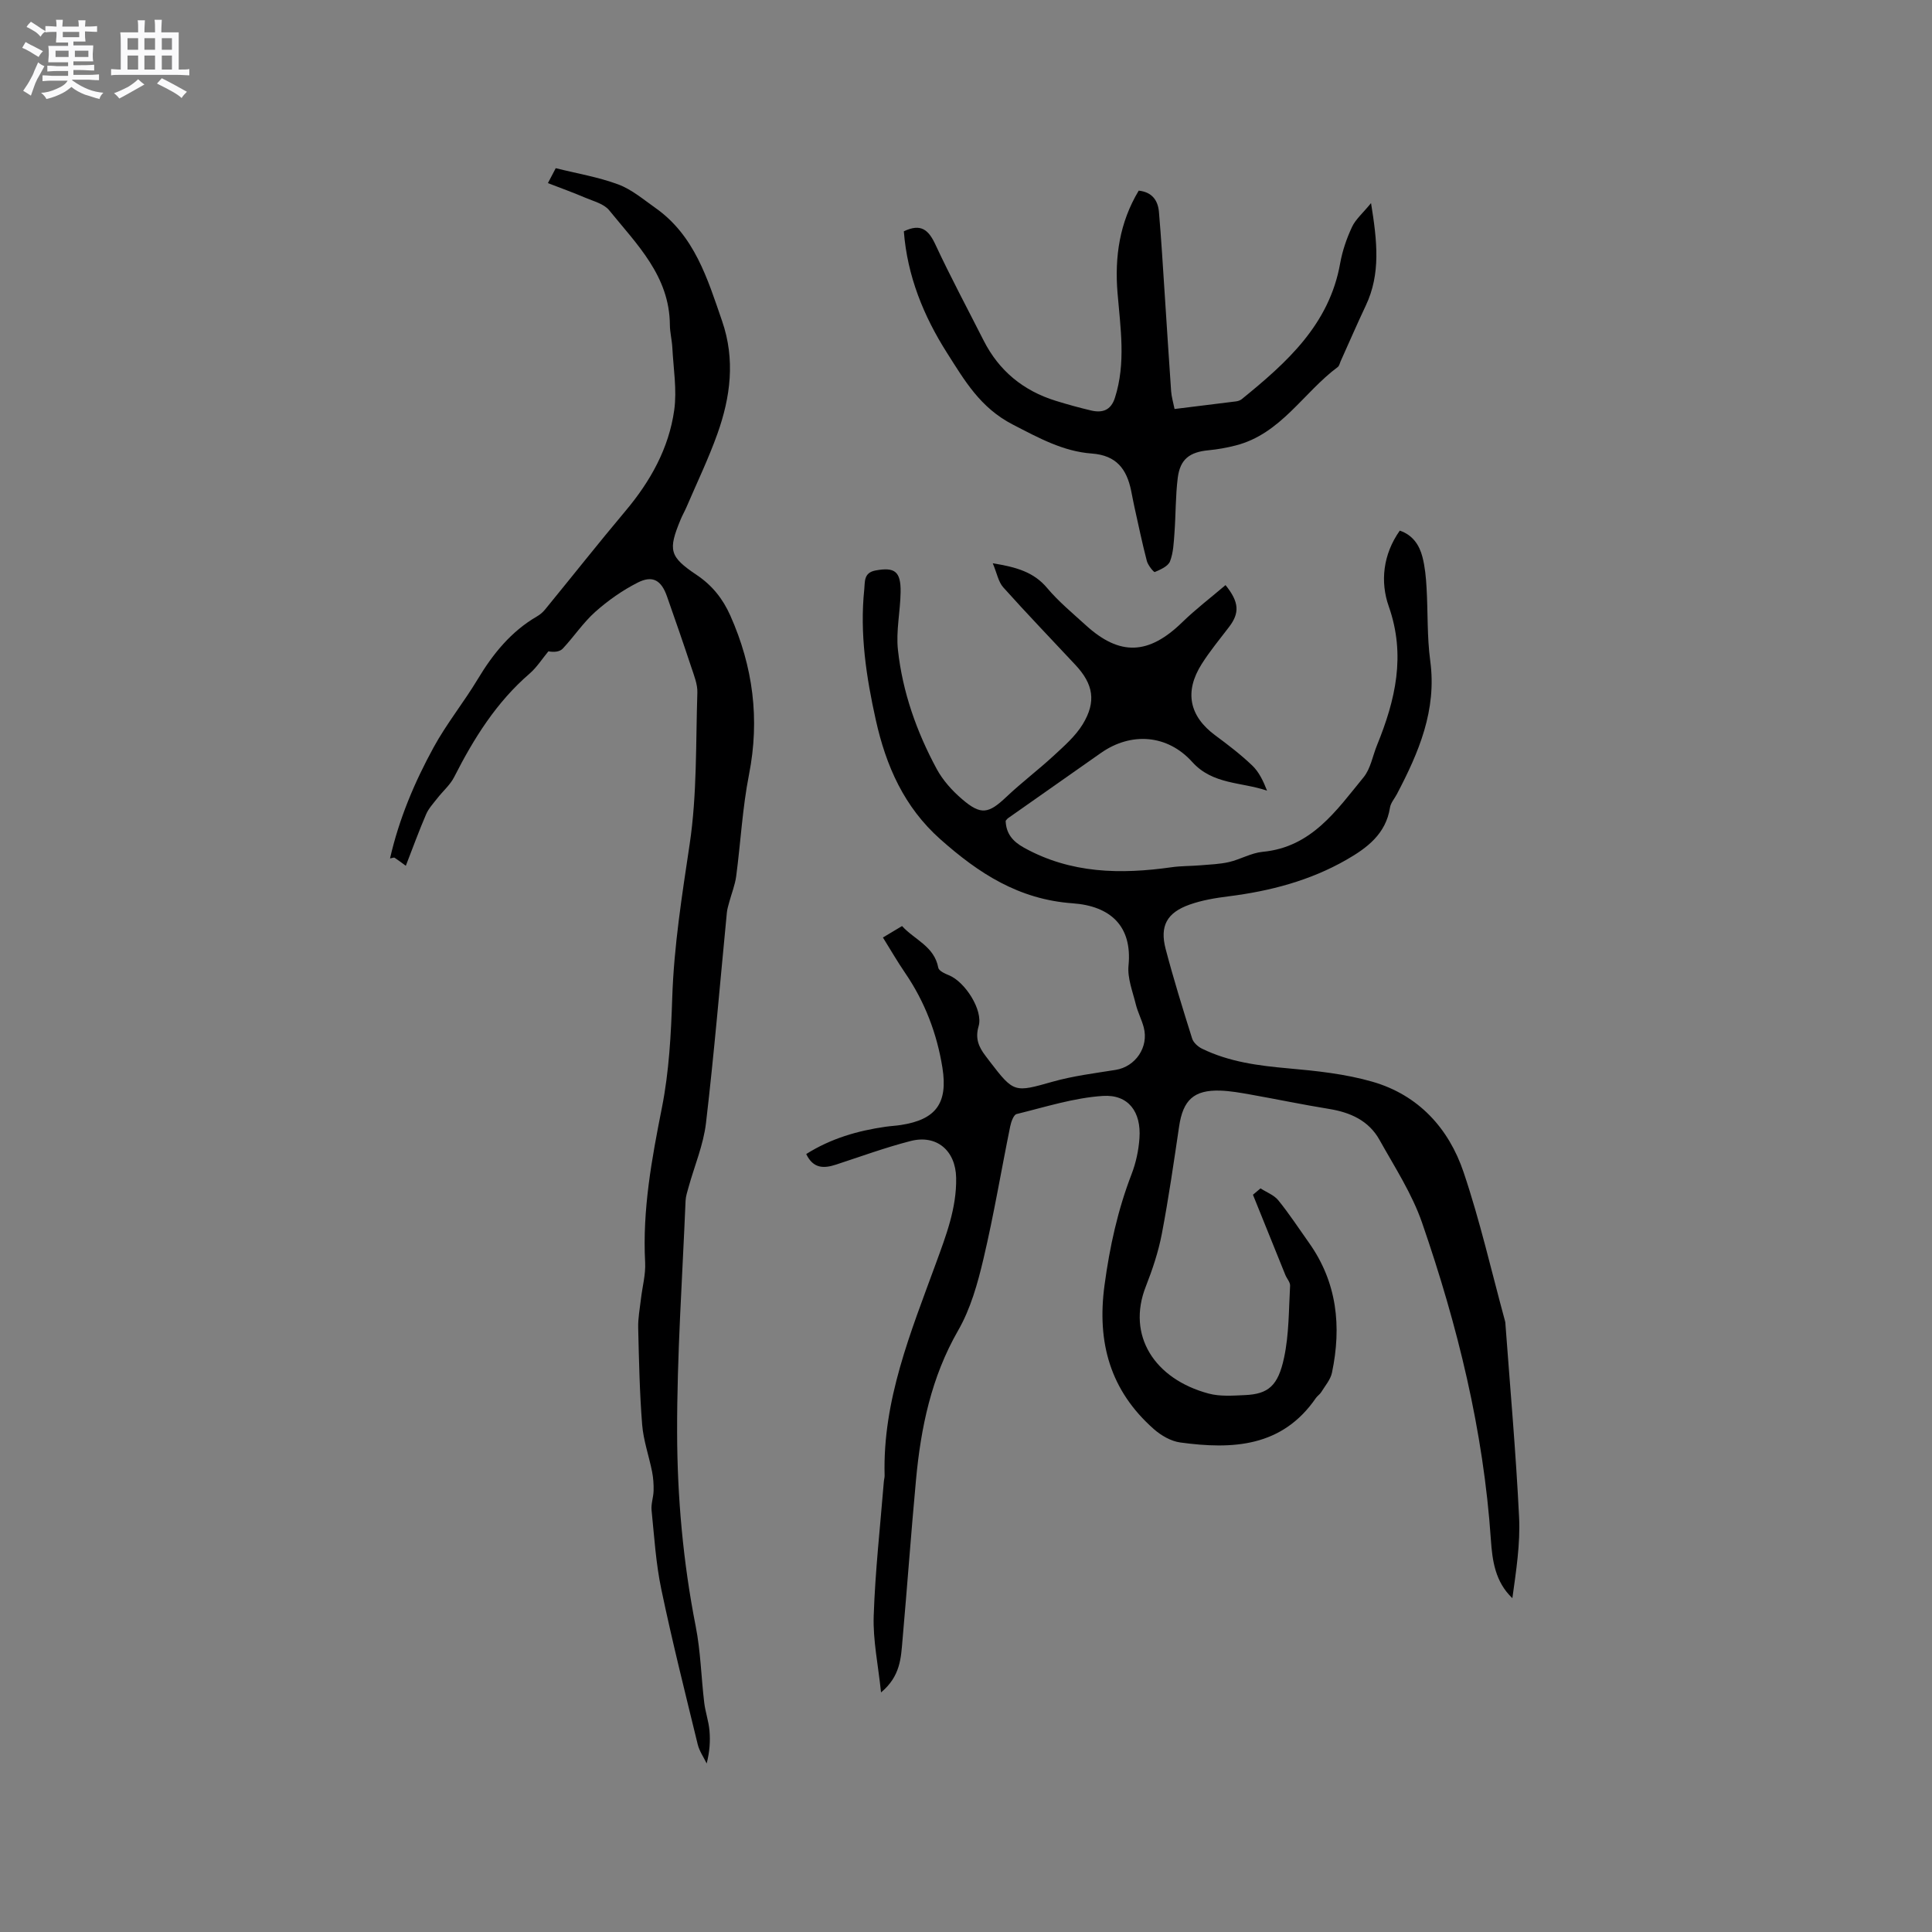
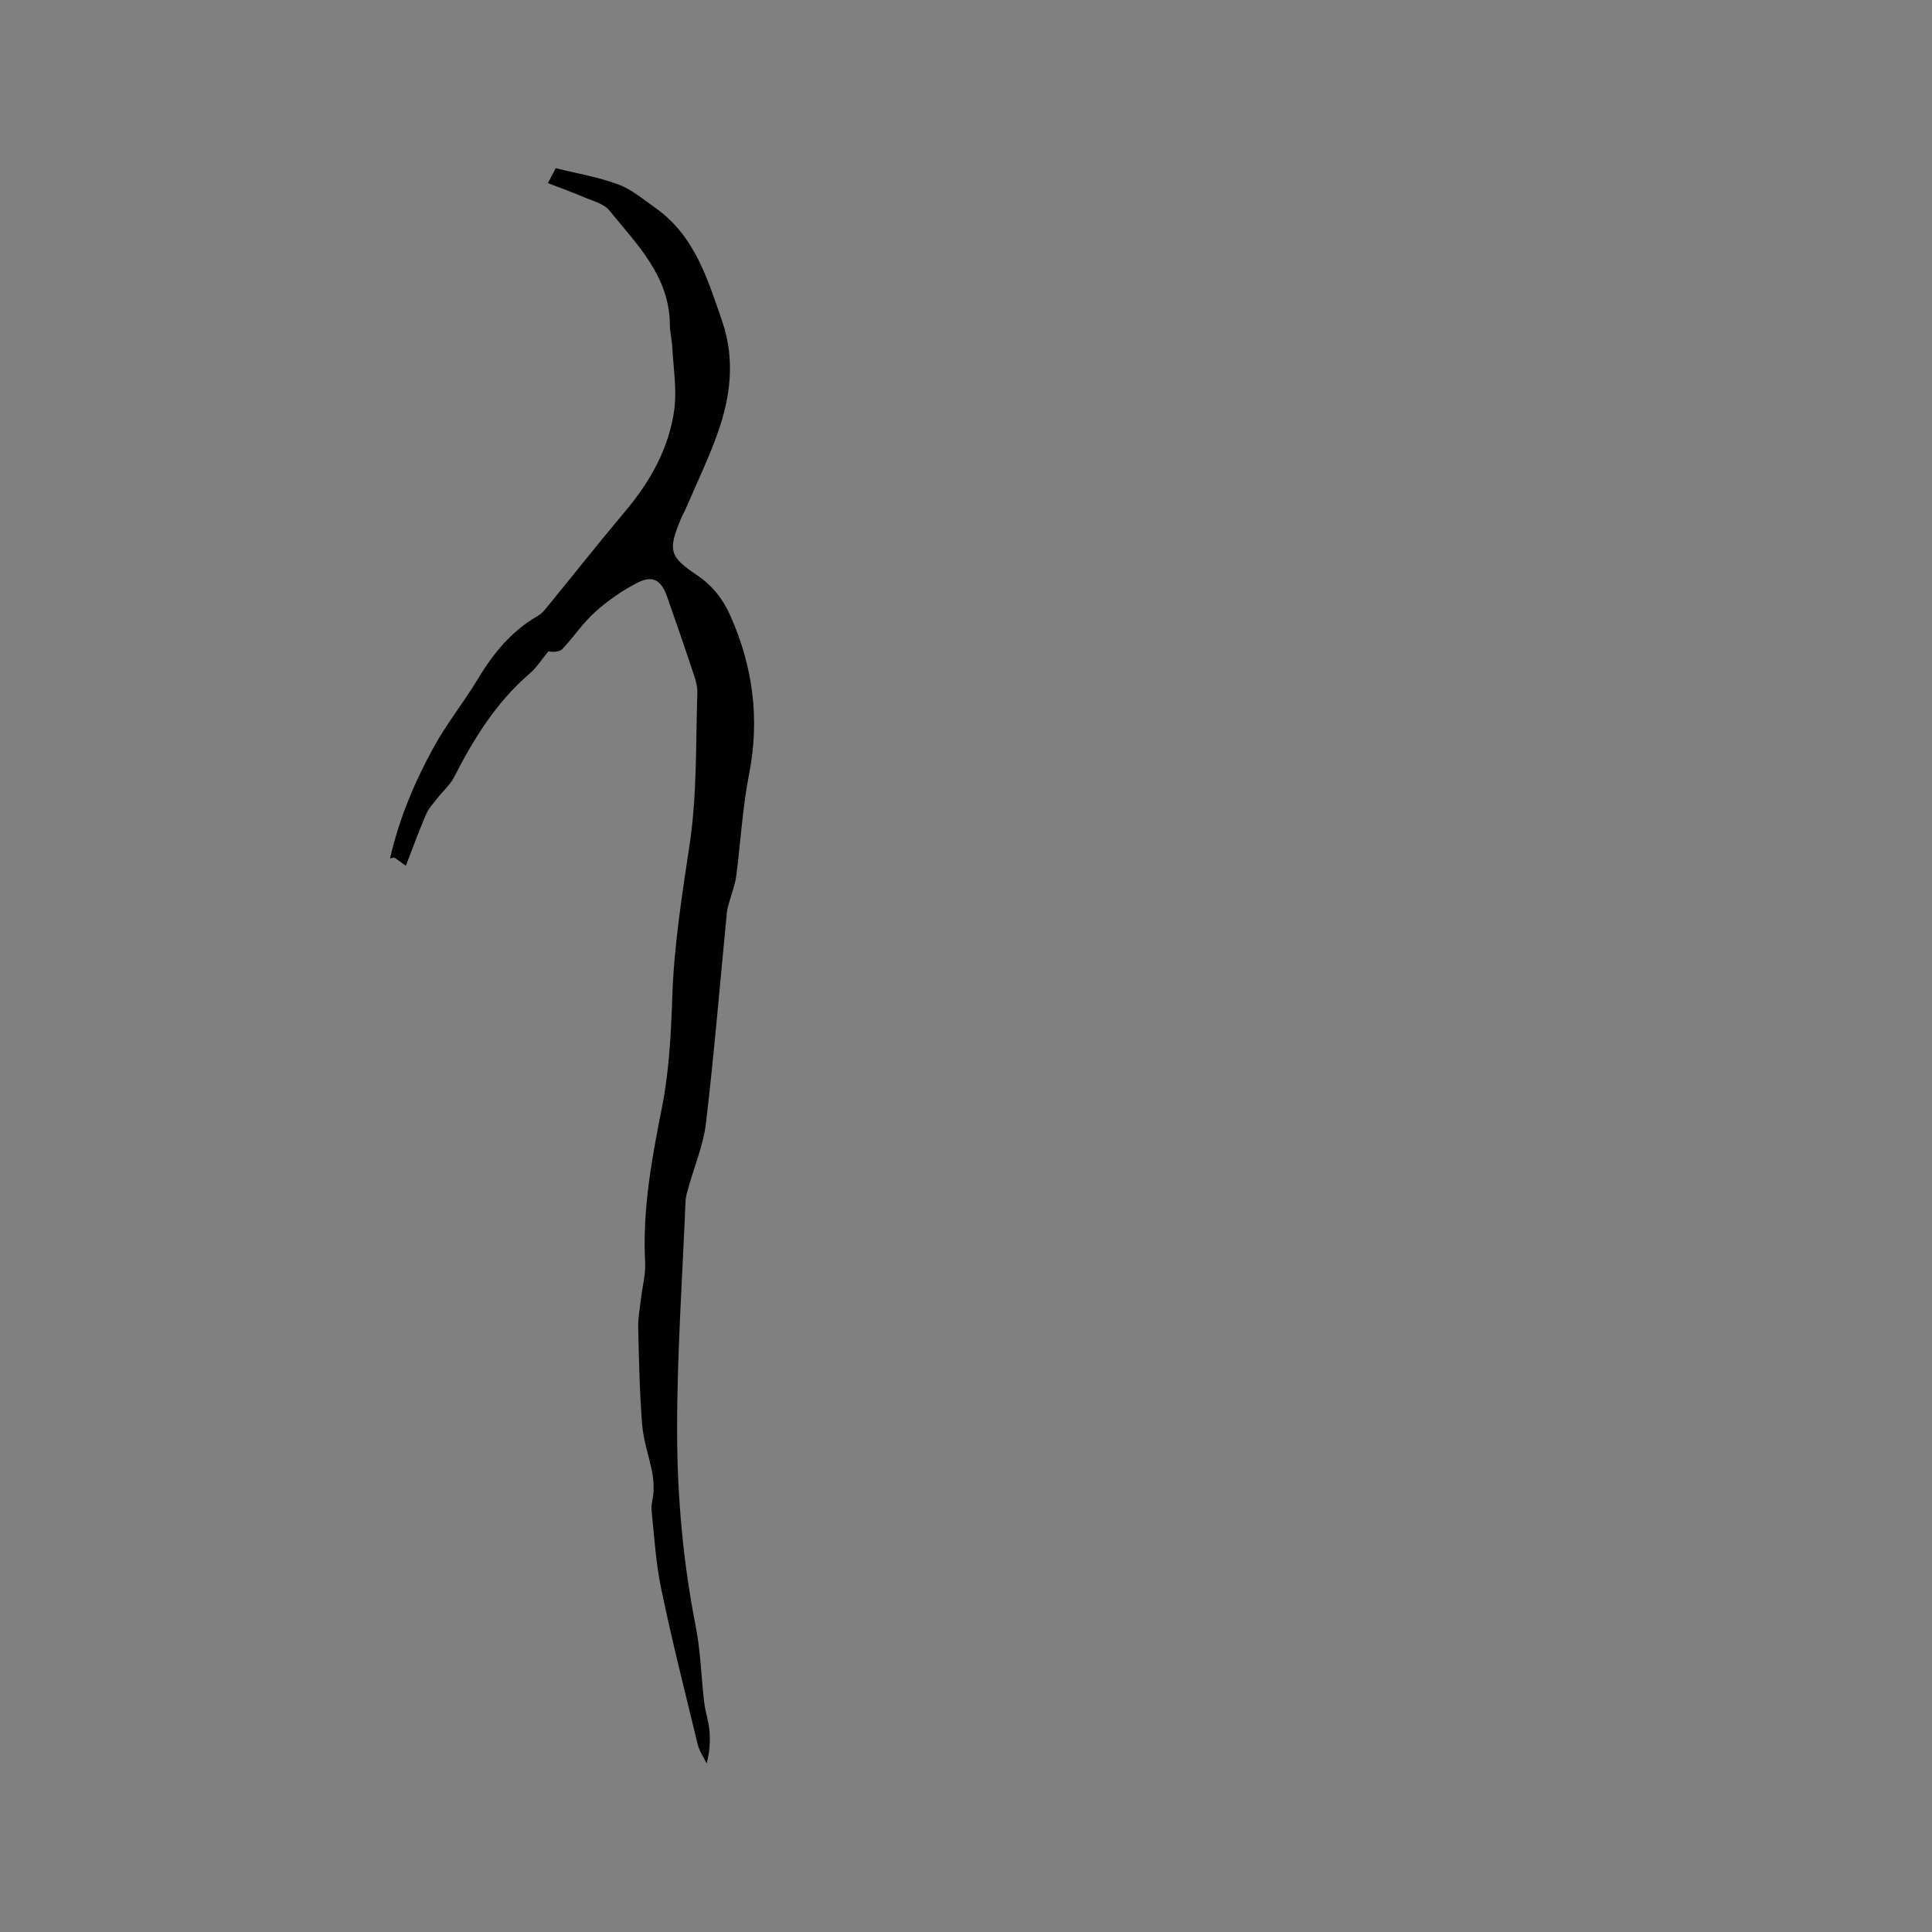
<svg xmlns="http://www.w3.org/2000/svg" enable-background="new 0 0 400 400" viewBox="0 0 400 400">
  <rect x="0" y="0" width="400" height="400" fill="#808080" stroke="none" />
-   <path d="m6.8 9.5c.6.3 1.3.7 2.1 1.1-.4.4-.7.8-.9 1.2-.7-.4-1.3-.8-1.8-1.1s-1.1-.6-1.6-.8c.2-.4.5-.8.7-1.2.4.2.8.5 1.5.8zm.9 6.9c-.3.6-.5 1.1-.7 1.7s-.4 1.1-.6 1.7c-.6-.4-1.1-.7-1.6-1 .7-1 1.2-1.8 1.5-2.4.3-.5.6-1.1.8-1.7.3-.6.5-1.2.8-1.8.3.3.8.6 1.3.8-.7 1.3-1.2 2.2-1.5 2.7zm.1-11c.4.3 1 .7 1.7 1.1-.5.2-.8.6-1.1 1.1-.5-.6-1-1-1.4-1.2s-.9-.6-1.5-.8c.2-.4.5-.7.9-1.1.5.3.9.6 1.4.9zm10.5 13.1c1 .4 2 .6 3.1.7-.4.4-.7.8-.8 1.3-.9-.2-1.9-.6-3-.9-1-.4-2-.9-2.8-1.6-.5.4-1.1.9-1.9 1.3s-1.9.9-3.3 1.2c-.1-.3-.5-.8-1.1-1.3 1 0 2.1-.3 3.2-.8 1.2-.5 1.9-1 2.3-1.7h-3.2c-.4 0-1 0-2 .1v-1.2c1 0 1.7.1 2 .1h3.3v-1h-2.3c-.2 0-.9 0-2 .1v-1.2c1.2 0 1.9.1 2 .1h2.3v-.8h-4.1c0-.7.1-1.2.1-1.6 0-.5 0-1.1-.1-1.8h4.1v-.7h-2.5c0-.6.1-1.1.1-1.6v-.6h-.5c-.4 0-1 0-1.8.1v-1.3c1.2 0 1.9.1 2.1.1h.2c0-.3 0-.8-.1-1.4h1.4c0 .6-.1 1-.1 1.4h3.4c0-.4 0-.8-.1-1.3h1.5c0 .4-.1.9-.1 1.3.7 0 1.5 0 2.5-.1v1.2c-1 0-1.8-.1-2.5-.1v.6c0 .3 0 .8.1 1.5h-2.5v.8h4.1c0 .7-.1 1.3-.1 1.8s0 1 .1 1.5h-4.1v.8h1.4c.8 0 1.8 0 2.9-.1v1.2c-1 0-1.9-.1-2.8-.1h-1.5v1h3.2c.3 0 1 0 2.1-.1v1.2c-1.1 0-1.8-.1-2.1-.1h-3.4l-.1.1c1.4 1 2.4 1.5 3.4 1.9zm-4.1-6.7v-1.3h-2.7v1.3zm2.2-4.1v-1.1h-3.4v1.1zm1.9 4.1v-1.3h-2.8v1.3z" fill="#fafafb" />
-   <path d="m37 6.7v2.3 5.4c1 0 1.8 0 2.2-.1v1.3c-.6 0-1.5-.1-2.5-.1h-11.9c-.7 0-1.3 0-1.8.1v-1.3c.5 0 1.1.1 2 .1v-5.2c0-1 0-1.8-.1-2.5h3.7c0-1.3 0-2.1-.1-2.5h1.5c0 .4-.1 1.3-.1 2.5h2.2c0-1.2 0-2.1-.1-2.6h1.5c0 .4-.1 1.3-.1 2.6zm-12.3 13.7c-.3-.4-.7-.8-1.1-1.1 1.1-.4 2.1-.9 2.9-1.3.8-.5 1.5-1 2.1-1.6.4.4.9.8 1.3 1.1-2.5 1.4-4.2 2.4-5.2 2.9zm3.9-10.1v-2.4h-2.2v2.4zm0 4.1v-2.9h-2.2v2.9zm3.5-4.1v-2.4h-2.2v2.4zm0 4.1v-2.9h-2.2v2.9zm.4 2.9 1-1.1c.6.3 1.4.7 2.5 1.3s2 1.1 2.7 1.5c-.4.4-.8.8-1.1 1.3-.8-.8-2.5-1.7-5.1-3zm3.1-7v-2.4h-2.1v2.4zm0 4.1v-2.9h-2.1v2.9z" fill="#fafafb" />
  <g fill="#000001">
-     <path d="m260.98 246.04c1.24.81 2.78 1.37 3.67 2.46 2.27 2.79 4.24 5.82 6.33 8.76 5.86 8.22 6.8 17.35 4.79 26.94-.3 1.44-1.43 2.73-2.24 4.05-.27.44-.77.74-1.07 1.17-7.01 10.22-17.29 10.7-28.09 9.23-1.93-.26-3.97-1.44-5.47-2.76-9.02-7.96-11.83-17.89-10.22-29.81 1.07-7.95 2.74-15.57 5.61-23.01.9-2.34 1.45-4.91 1.62-7.41.39-5.43-2.26-9.1-7.57-8.76-6.01.39-11.94 2.3-17.86 3.75-.62.15-1.14 1.62-1.33 2.56-1.86 9.13-3.39 18.34-5.53 27.4-1.2 5.1-2.67 10.37-5.25 14.85-5.55 9.66-7.72 20.1-8.72 30.91-1.03 11.06-1.82 22.15-2.8 33.21-.32 3.64-.4 7.44-4.44 10.82-.6-5.75-1.69-10.82-1.52-15.84.31-9.28 1.35-18.54 2.1-27.81.03-.42.17-.84.16-1.26-.43-15.57 5.4-29.63 10.59-43.84 2.11-5.79 4.34-11.5 4.22-17.81-.11-5.62-4.03-9-9.45-7.6-5.21 1.34-10.29 3.2-15.42 4.88-2.54.83-4.73.84-6.17-2.19 5.13-3.23 10.64-4.82 16.43-5.65 1.05-.15 2.11-.2 3.16-.36 7.24-1.11 9.78-4.48 8.61-11.85-1.13-7.08-3.65-13.67-7.72-19.63-1.6-2.34-3.02-4.8-4.6-7.34 1.39-.83 2.56-1.53 3.96-2.37 2.59 2.85 6.68 4.18 7.5 8.63.12.64 1.36 1.22 2.19 1.55 3.35 1.34 7.14 7.25 6.16 10.56-.75 2.54.03 4.3 1.42 6.12.32.42.64.85.96 1.27 4.93 6.43 5.08 6.32 12.93 4.1 4.24-1.2 8.68-1.75 13.06-2.45 4.11-.66 6.9-4.72 5.82-8.8-.43-1.63-1.25-3.16-1.65-4.8-.65-2.65-1.76-5.41-1.5-8.01.8-8.21-3.79-12.32-11.56-12.88-11.2-.8-19.47-6.22-27.39-13.25-7.5-6.66-11.25-15.16-13.37-24.69-1.99-8.94-3.35-17.92-2.39-27.09.16-1.52-.16-3.42 2.33-3.88 3.95-.73 5.26.16 5.19 4.49-.06 4-.98 8.05-.55 11.97.95 8.7 3.86 16.92 8.01 24.61 1.27 2.36 3.21 4.52 5.27 6.28 3.92 3.37 5.48 3.02 9.19-.49 3.15-2.98 6.64-5.61 9.82-8.55 2.15-1.99 4.46-4.01 5.96-6.46 2.86-4.69 2.21-8.32-1.5-12.29-4.99-5.35-10.07-10.62-14.95-16.07-1.01-1.13-1.3-2.92-2.17-4.98 4.94.8 8.5 1.83 11.26 5.12 2.37 2.82 5.27 5.21 8.01 7.71 7.04 6.41 13 6.14 19.93-.59 2.82-2.75 5.98-5.15 8.99-7.72 2.89 3.56 2.91 5.82.73 8.67-1.92 2.52-3.96 4.98-5.65 7.65-3.66 5.77-2.57 10.83 2.81 14.8 2.64 1.95 5.26 3.96 7.63 6.22 1.39 1.32 2.28 3.17 3.08 5.22-5.31-1.82-11.24-1.22-15.49-5.94-5.13-5.7-12.65-6.25-18.89-1.88-6.42 4.5-12.84 9.01-19.25 13.52-.17.12-.28.3-.49.54.09 2.61 1.41 4.24 3.79 5.56 9.7 5.38 20.01 5.55 30.59 4.05 1.97-.28 3.99-.23 5.97-.4 1.97-.17 3.98-.23 5.89-.67 2.36-.55 4.6-1.89 6.97-2.12 10.13-.95 15.27-8.57 20.9-15.44 1.46-1.79 1.87-4.43 2.79-6.67 3.79-9.32 5.99-18.57 2.41-28.73-1.78-5.05-1.2-10.73 2.29-15.66 2.68.91 4.06 2.98 4.7 5.48.52 2.04.72 4.18.84 6.28.3 5.08.09 10.22.77 15.24 1.37 10.18-2.38 18.92-6.9 27.54-.49.94-1.29 1.82-1.44 2.81-.85 5.45-4.74 8.35-9.04 10.81-7.56 4.33-15.82 6.48-24.41 7.56-2.71.34-5.48.8-8.04 1.71-4.7 1.67-6.2 4.42-4.96 9.17 1.64 6.24 3.55 12.4 5.49 18.56.26.84 1.21 1.69 2.05 2.1 5.62 2.74 11.66 3.52 17.83 4.07 5.86.52 11.83 1.15 17.45 2.77 9.51 2.74 15.81 9.63 18.88 18.76 3.41 10.11 5.78 20.57 8.59 30.87.06.2.06.42.07.63.98 13.3 2.17 26.58 2.82 39.9.27 5.55-.62 11.16-1.39 16.77-3.56-3.39-4.15-7.76-4.45-12.11-1.53-22.58-6.89-44.34-14.24-65.61-2.08-6.02-5.68-11.55-8.82-17.17-2.22-3.99-6.04-5.7-10.45-6.41-5.43-.88-10.82-2.01-16.23-2.97-2.08-.37-4.19-.75-6.29-.82-5.47-.17-7.71 1.95-8.52 7.43-1.1 7.43-2.17 14.87-3.58 22.25-.71 3.7-1.93 7.35-3.31 10.87-4 10.14 1.79 19.17 13 22.17 2.38.64 5.03.43 7.54.32 4.82-.22 6.85-1.91 8.09-7.78 1.03-4.83.96-9.89 1.24-14.86.04-.72-.67-1.47-.98-2.23-2.25-5.53-4.48-11.07-6.71-16.61.53-.46 1.05-.89 1.57-1.32z" />
    <path d="m84.02 179.25c-.98-.71-1.64-1.22-2.33-1.67-.12-.08-.39.05-.94.15 1.88-8.23 5.08-15.79 9.02-22.99 2.68-4.91 6.26-9.33 9.15-14.14 3.16-5.26 6.9-9.87 12.27-12.99.63-.36 1.22-.87 1.68-1.44 5.55-6.78 10.98-13.66 16.62-20.37 5.16-6.13 8.99-12.97 10.1-20.89.59-4.21-.17-8.61-.39-12.92-.08-1.58-.5-3.16-.51-4.74-.07-10.1-6.85-16.67-12.57-23.72-1.08-1.33-3.21-1.86-4.93-2.59-2.48-1.06-5.03-1.98-7.75-3.03.71-1.34 1.14-2.17 1.62-3.09 4.4 1.1 8.81 1.83 12.93 3.36 2.78 1.03 5.2 3.1 7.68 4.85 8.14 5.73 10.81 14.68 13.84 23.46 2.74 7.95 1.74 15.71-.98 23.33-1.84 5.15-4.23 10.11-6.39 15.15-.38.88-.86 1.7-1.22 2.58-2.64 6.37-2.33 7.7 3.32 11.49 3.2 2.14 5.42 4.93 6.97 8.42 4.7 10.57 6.12 21.41 3.87 32.87-1.37 6.93-1.73 14.06-2.66 21.08-.24 1.82-.96 3.58-1.44 5.37-.19.71-.42 1.43-.49 2.16-1.41 14.52-2.62 29.07-4.32 43.55-.53 4.54-2.4 8.91-3.63 13.37-.25.9-.56 1.83-.6 2.75-.66 15.99-1.79 31.99-1.75 47.98.03 13.43 1.24 26.86 3.85 40.13 1.02 5.17 1.13 10.52 1.76 15.78.23 1.95.92 3.85 1.09 5.81.19 2.17.04 4.37-.58 6.8-.63-1.31-1.51-2.55-1.85-3.93-2.6-10.68-5.29-21.36-7.54-32.12-1.13-5.37-1.46-10.91-2.02-16.39-.13-1.32.39-2.69.42-4.04.03-1.3-.06-2.64-.31-3.92-.65-3.27-1.8-6.48-2.06-9.77-.53-6.65-.66-13.34-.82-20.02-.05-1.99.34-4 .57-5.99.29-2.52 1-5.06.87-7.55-.58-10.91 1.37-21.46 3.48-32.09 1.47-7.42 1.88-15.12 2.13-22.71.35-10.73 2.03-21.24 3.61-31.83 1.54-10.3 1.25-20.88 1.59-31.34.06-1.73-.68-3.53-1.24-5.23-1.63-4.92-3.33-9.82-5.05-14.71-1.17-3.34-2.96-4.42-6.06-2.85-3.15 1.6-6.14 3.7-8.78 6.05-2.51 2.24-4.42 5.14-6.73 7.61-.61.65-1.75.8-2.98.57-1.29 1.55-2.39 3.31-3.89 4.61-6.89 5.94-11.56 13.43-15.62 21.42-.83 1.64-2.35 2.92-3.5 4.41-.83 1.06-1.79 2.09-2.31 3.3-1.47 3.4-2.73 6.88-4.2 10.66z" />
-     <path d="m187.13 47.89c3.59-1.72 5.14-.25 6.54 2.75 3.13 6.71 6.63 13.25 9.98 19.86 3.19 6.29 8.22 10.4 14.92 12.48 2.42.75 4.87 1.43 7.34 2.01 2.33.54 4.09-.03 4.92-2.62 2.31-7.21 1.14-14.48.54-21.75-.61-7.44.42-14.55 4.39-21.15 2.79.3 3.99 2.04 4.19 4.45.48 5.59.81 11.2 1.18 16.8.45 6.76.86 13.53 1.34 20.29.08 1.13.42 2.24.71 3.67 4.39-.54 8.57-1.05 12.75-1.58.4-.05.84-.21 1.15-.45 9.3-7.56 18.14-15.43 20.39-28.15.46-2.57 1.34-5.14 2.45-7.51.74-1.59 2.22-2.83 3.94-4.94 1.28 7.92 2.02 14.65-1.09 21.22-1.81 3.83-3.49 7.72-5.23 11.58-.17.39-.26.9-.56 1.13-7.14 5.3-11.79 13.86-21.15 16.25-1.83.47-3.72.81-5.6.99-3.93.37-5.9 1.84-6.39 5.72-.47 3.77-.4 7.6-.68 11.4-.15 1.99-.22 4.08-.92 5.88-.4 1.02-1.97 1.71-3.15 2.21-.21.09-1.42-1.4-1.65-2.29-.96-3.68-1.73-7.41-2.56-11.13-.25-1.14-.46-2.28-.69-3.42-.92-4.45-3.02-7.31-8.13-7.69-5.94-.43-11-3.23-16.35-5.99-6.77-3.48-10.01-9.15-13.61-14.8-4.88-7.66-8.26-15.98-8.97-25.22z" />
  </g>
</svg>